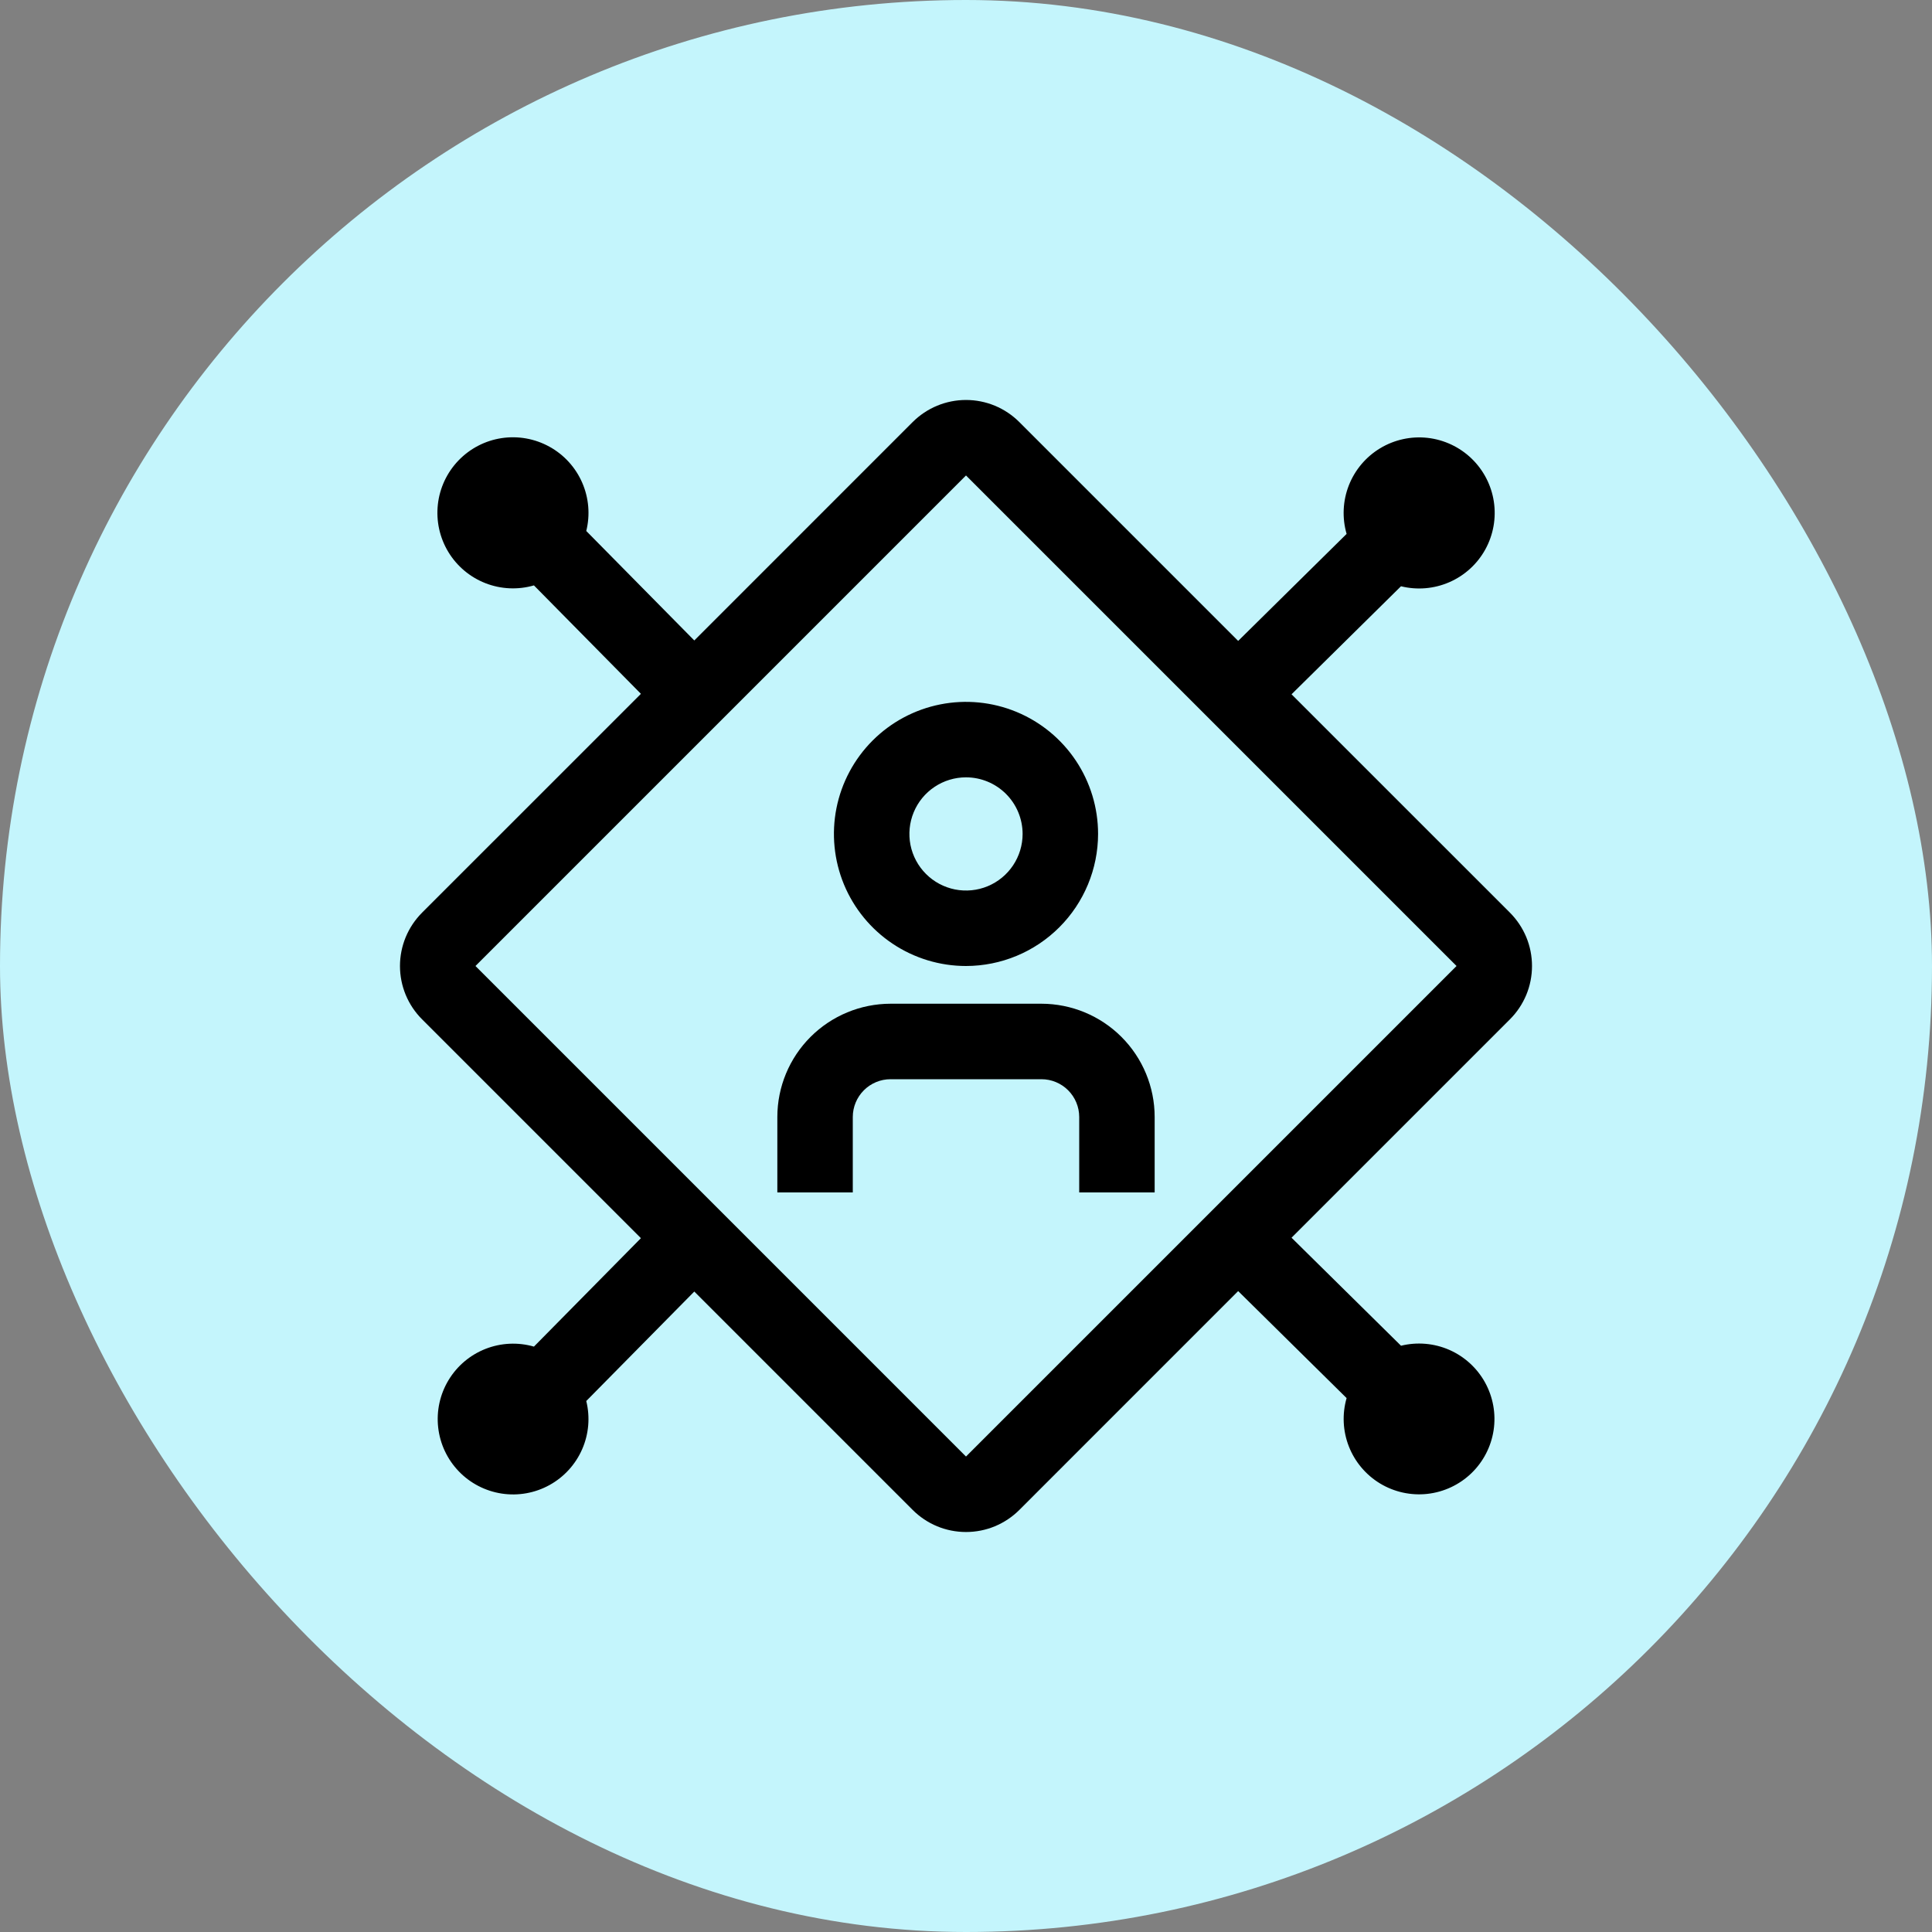
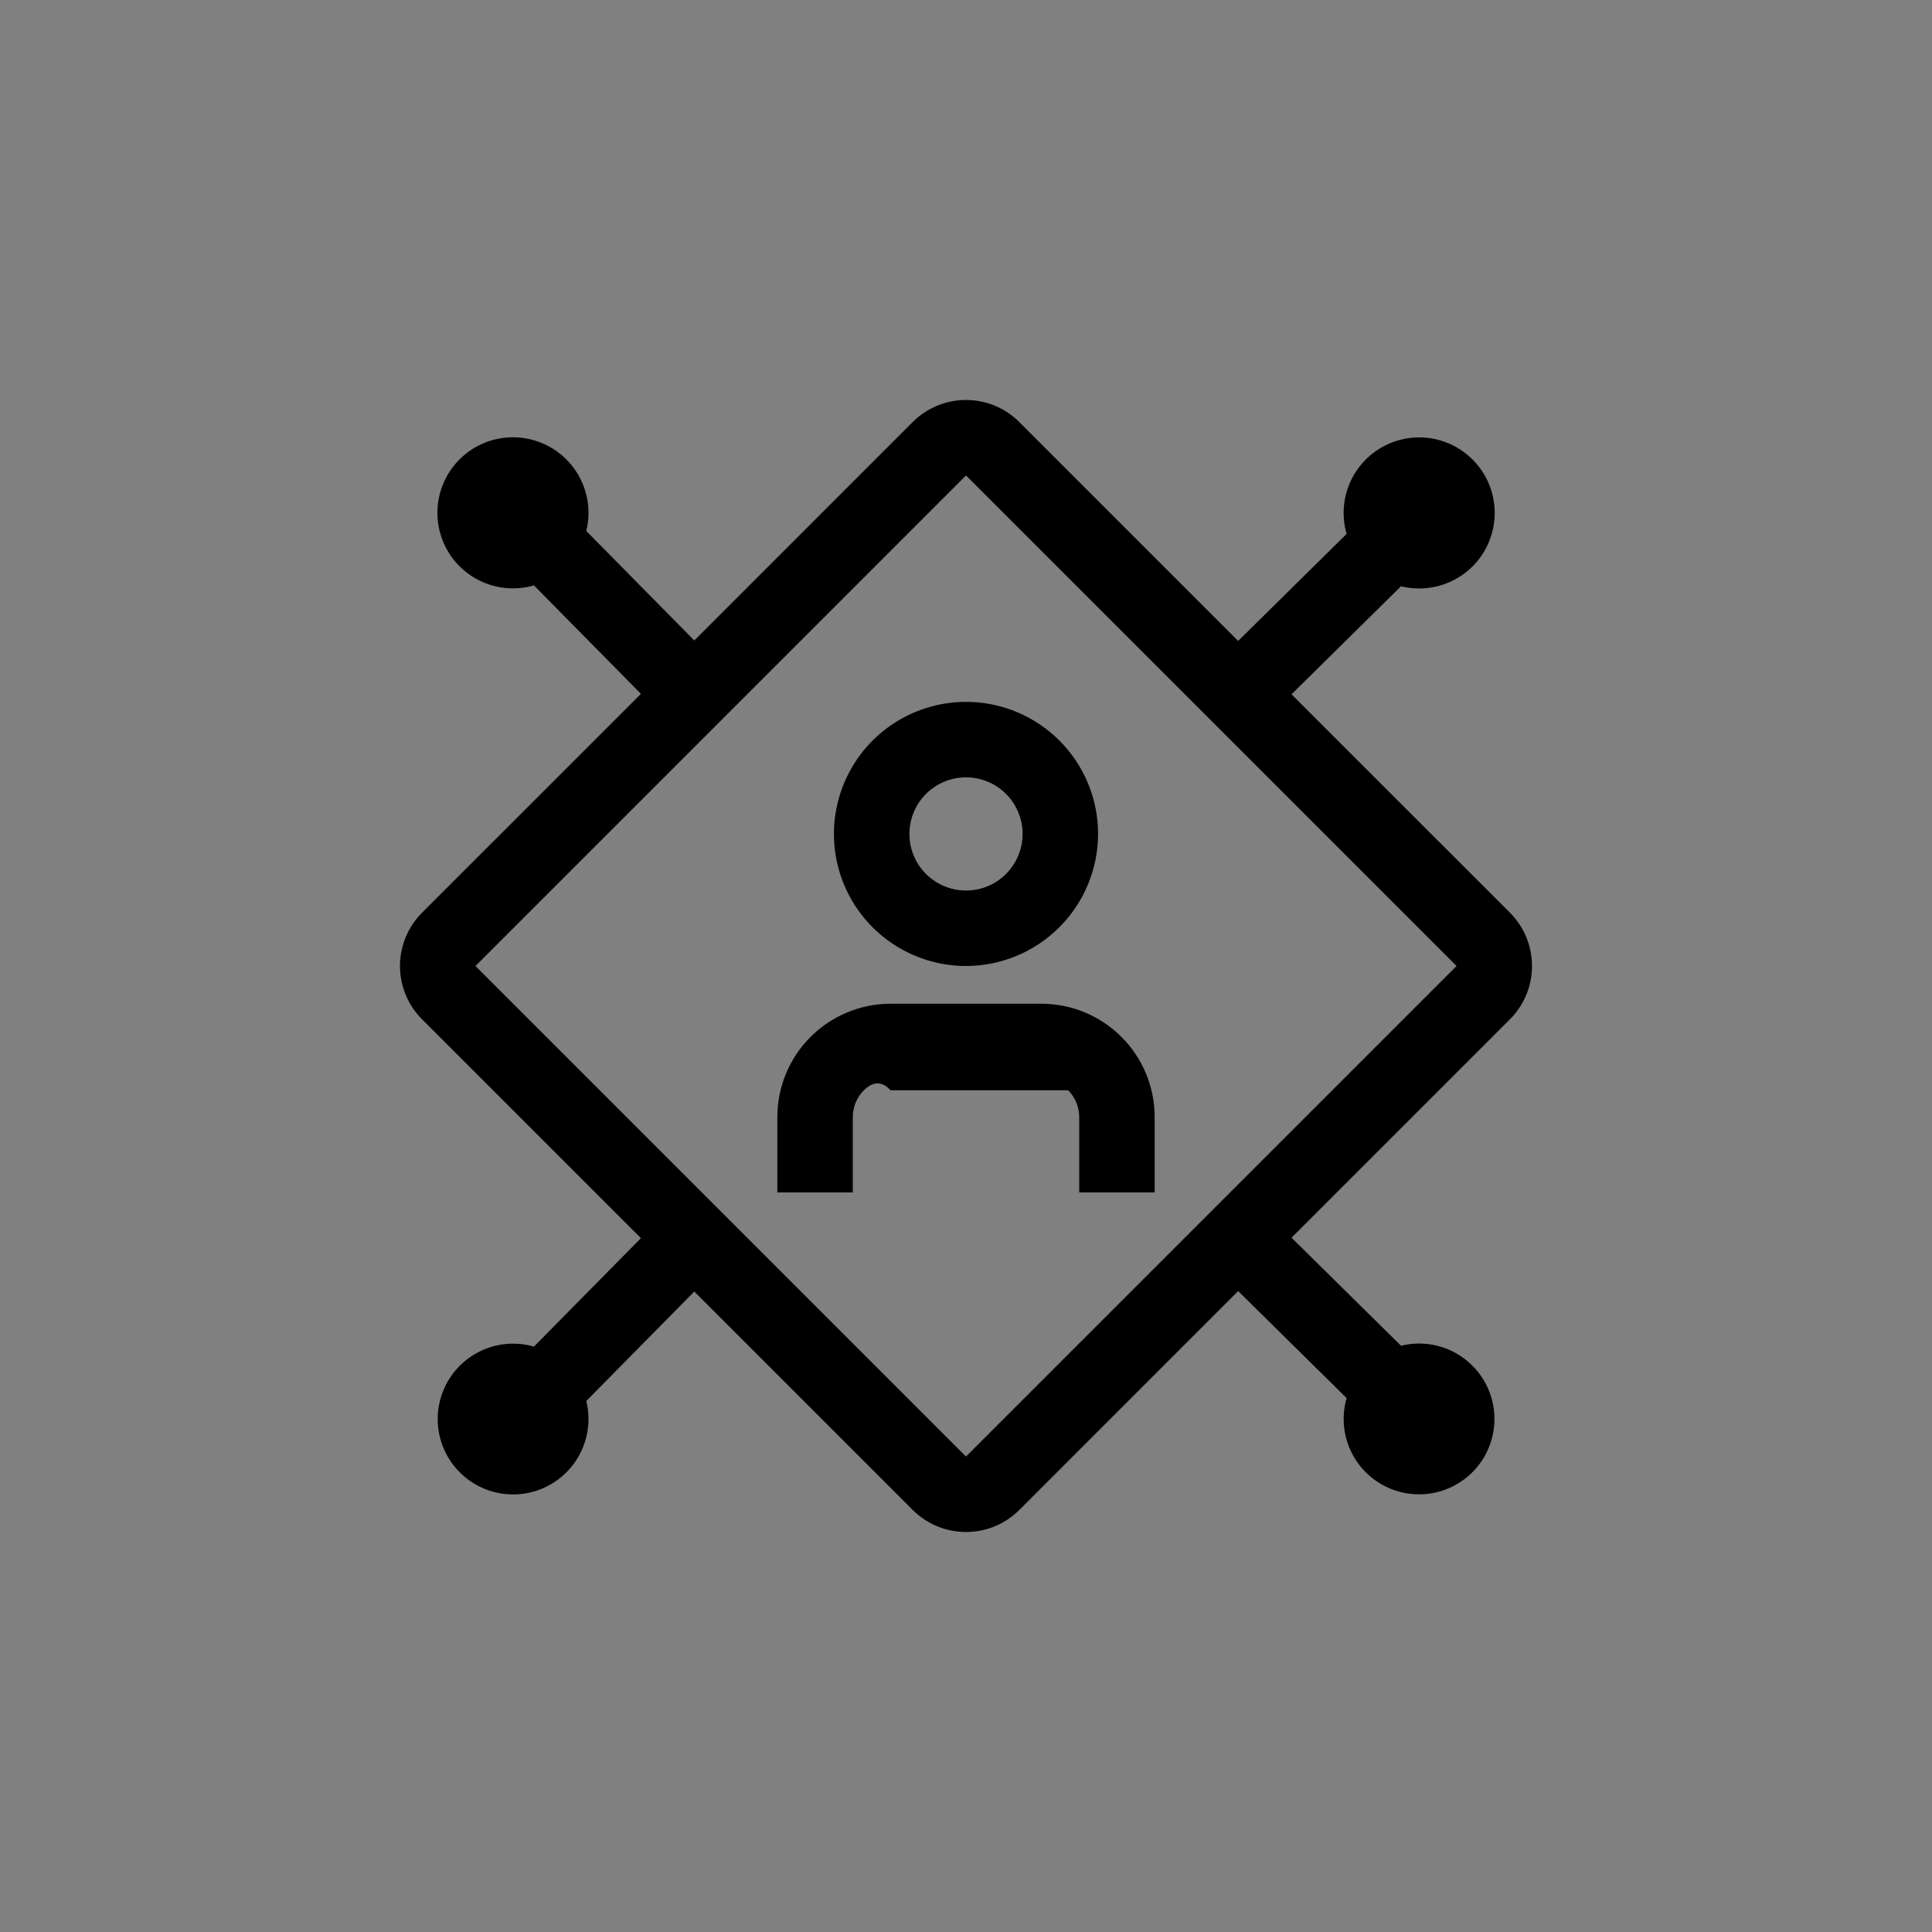
<svg xmlns="http://www.w3.org/2000/svg" width="80" height="80" viewBox="0 0 80 80" fill="none">
  <rect x="0" y="0" width="80" height="80" fill="#808080" stroke="none" />
-   <rect width="80" height="80" rx="40" fill="#C4F5FC" />
  <g clip-path="url(#clip0_126_222)">
-     <path d="M47.812 49.375H44.688V46.25C44.687 45.836 44.522 45.439 44.229 45.146C43.936 44.853 43.539 44.688 43.125 44.688H36.875C36.461 44.688 36.064 44.853 35.771 45.146C35.478 45.439 35.313 45.836 35.312 46.25V49.375H32.188V46.25C32.189 45.007 32.683 43.816 33.562 42.937C34.441 42.058 35.632 41.564 36.875 41.562H43.125C44.368 41.564 45.559 42.058 46.438 42.937C47.317 43.816 47.811 45.007 47.812 46.25V49.375Z" fill="black" />
+     <path d="M47.812 49.375H44.688V46.25C44.687 45.836 44.522 45.439 44.229 45.146H36.875C36.461 44.688 36.064 44.853 35.771 45.146C35.478 45.439 35.313 45.836 35.312 46.25V49.375H32.188V46.25C32.189 45.007 32.683 43.816 33.562 42.937C34.441 42.058 35.632 41.564 36.875 41.562H43.125C44.368 41.564 45.559 42.058 46.438 42.937C47.317 43.816 47.811 45.007 47.812 46.25V49.375Z" fill="black" />
    <path d="M40 40C38.918 40 37.861 39.679 36.962 39.078C36.062 38.477 35.361 37.623 34.947 36.624C34.534 35.625 34.425 34.525 34.636 33.464C34.847 32.404 35.368 31.429 36.133 30.664C36.898 29.899 37.872 29.379 38.933 29.168C39.994 28.957 41.093 29.065 42.093 29.479C43.092 29.893 43.946 30.594 44.547 31.493C45.148 32.392 45.469 33.45 45.469 34.531C45.467 35.981 44.89 37.371 43.865 38.396C42.84 39.422 41.45 39.998 40 40ZM40 32.188C39.536 32.188 39.083 32.325 38.698 32.583C38.312 32.84 38.012 33.206 37.835 33.634C37.657 34.063 37.611 34.534 37.701 34.989C37.792 35.443 38.015 35.861 38.343 36.188C38.67 36.516 39.088 36.739 39.543 36.83C39.997 36.92 40.469 36.874 40.897 36.697C41.325 36.519 41.691 36.219 41.949 35.833C42.206 35.448 42.344 34.995 42.344 34.531C42.343 33.91 42.096 33.314 41.657 32.875C41.217 32.435 40.621 32.188 40 32.188Z" fill="black" />
    <path d="M62.522 42.209C62.812 41.919 63.042 41.575 63.2 41.196C63.357 40.817 63.437 40.41 63.437 40C63.437 39.59 63.357 39.183 63.2 38.804C63.042 38.425 62.812 38.081 62.522 37.79L53.48 28.749L58.012 24.276C58.681 24.441 59.385 24.382 60.016 24.106C60.647 23.831 61.17 23.355 61.503 22.752C61.835 22.149 61.96 21.453 61.857 20.772C61.754 20.091 61.429 19.463 60.933 18.986C60.437 18.509 59.797 18.208 59.113 18.131C58.428 18.055 57.738 18.206 57.148 18.562C56.559 18.918 56.103 19.458 55.852 20.099C55.601 20.741 55.569 21.447 55.76 22.108L51.27 26.539L42.209 17.478C41.919 17.188 41.575 16.957 41.196 16.8C40.817 16.643 40.41 16.562 40 16.562C39.59 16.562 39.183 16.643 38.804 16.8C38.425 16.957 38.081 17.188 37.79 17.478L28.749 26.52L24.276 21.987C24.442 21.319 24.382 20.614 24.106 19.983C23.831 19.352 23.354 18.829 22.751 18.497C22.148 18.164 21.452 18.039 20.771 18.142C20.09 18.245 19.463 18.57 18.985 19.067C18.508 19.563 18.207 20.203 18.131 20.888C18.055 21.572 18.206 22.263 18.562 22.852C18.918 23.442 19.459 23.897 20.1 24.148C20.741 24.399 21.448 24.431 22.109 24.24L26.539 28.73L17.478 37.79C17.188 38.081 16.957 38.425 16.8 38.804C16.643 39.183 16.562 39.59 16.562 40C16.562 40.41 16.643 40.817 16.8 41.196C16.957 41.575 17.188 41.919 17.478 42.209L26.539 51.27L22.109 55.76C21.449 55.57 20.745 55.603 20.105 55.854C19.466 56.105 18.927 56.56 18.573 57.148C18.218 57.736 18.067 58.425 18.144 59.108C18.22 59.79 18.52 60.428 18.996 60.923C19.472 61.419 20.099 61.743 20.778 61.846C21.457 61.949 22.151 61.825 22.753 61.493C23.354 61.162 23.829 60.641 24.105 60.012C24.381 59.382 24.441 58.68 24.276 58.013L28.749 53.48L37.791 62.522C38.081 62.812 38.425 63.042 38.804 63.2C39.184 63.357 39.59 63.437 40 63.437C40.411 63.437 40.817 63.357 41.196 63.2C41.575 63.042 41.92 62.812 42.21 62.522L51.27 53.461L55.76 57.892C55.57 58.552 55.603 59.256 55.854 59.896C56.105 60.535 56.56 61.074 57.148 61.429C57.737 61.784 58.426 61.934 59.108 61.858C59.791 61.781 60.43 61.481 60.925 61.005C61.42 60.528 61.744 59.902 61.847 59.223C61.95 58.544 61.825 57.849 61.494 57.248C61.162 56.646 60.641 56.171 60.012 55.895C59.382 55.62 58.679 55.56 58.013 55.724L53.48 51.251L62.522 42.209ZM40 60.312L19.688 40L40 19.688L60.312 40L40 60.312Z" fill="black" />
  </g>
  <defs>
    <clipPath id="clip0_126_222">
      <rect width="50" height="50" fill="white" transform="translate(15 15)" />
    </clipPath>
  </defs>
</svg>